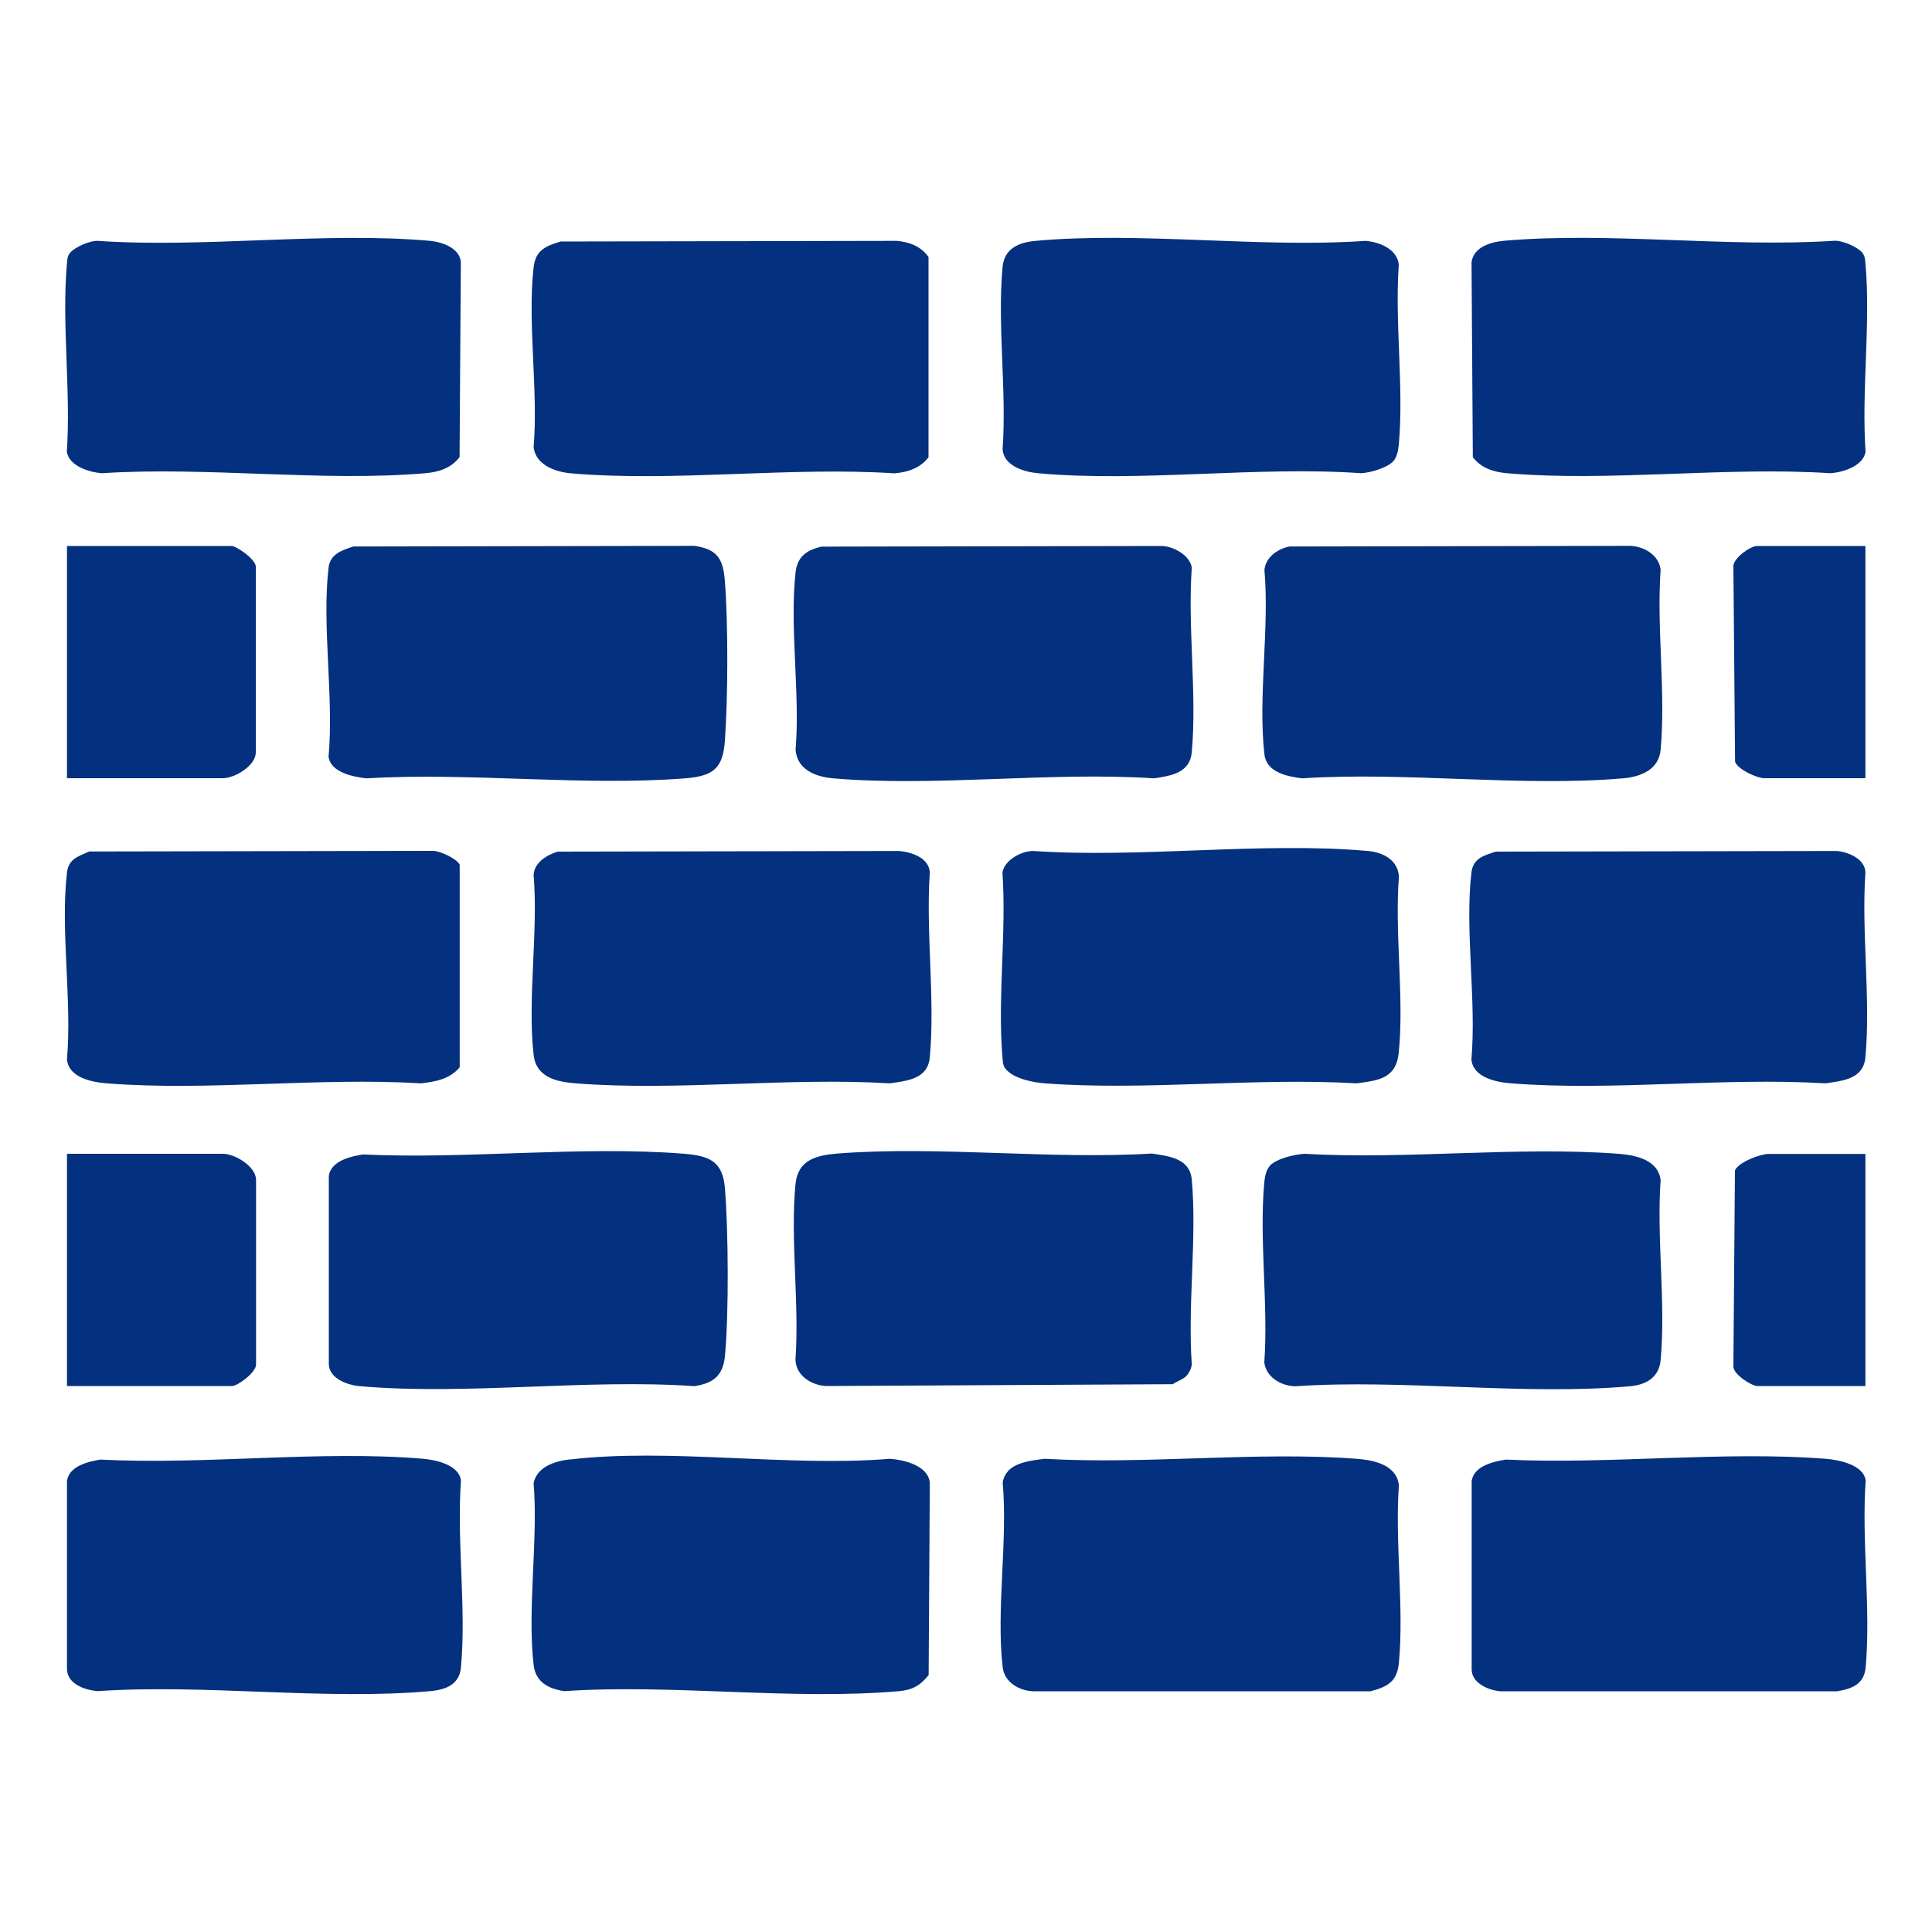
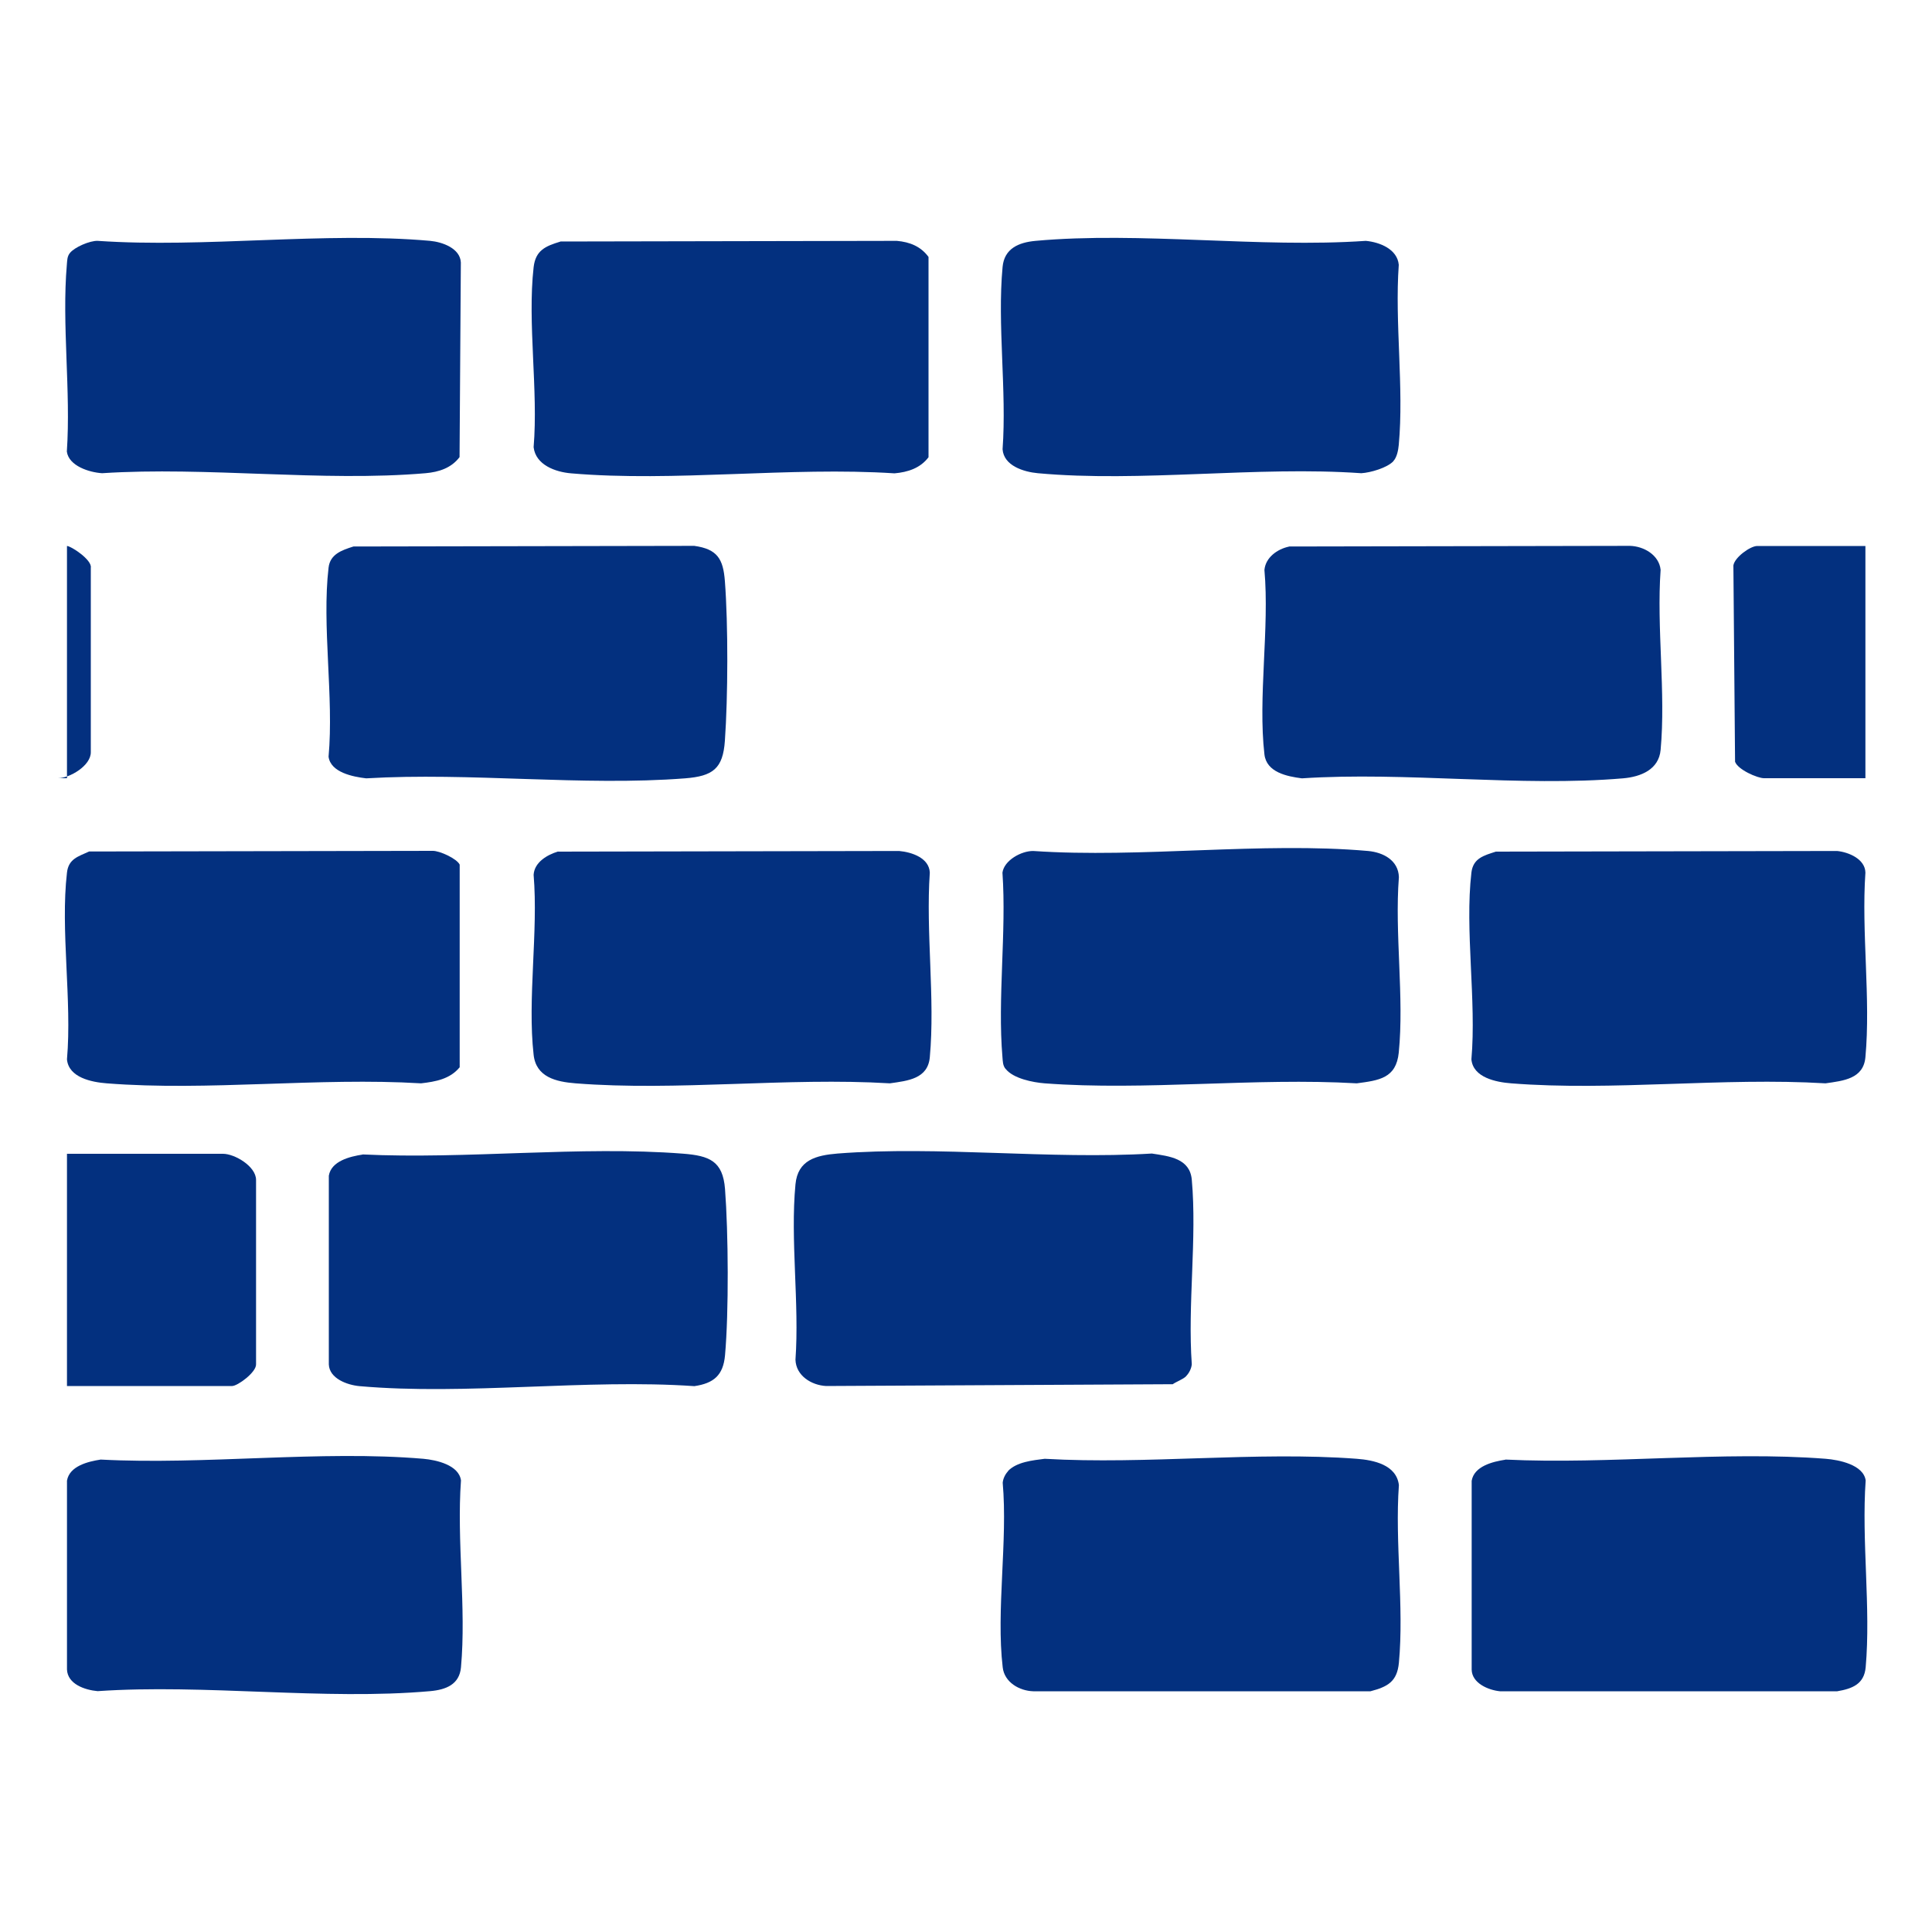
<svg xmlns="http://www.w3.org/2000/svg" id="Layer_1" width="150" height="150" version="1.1" viewBox="0 0 150 150">
  <defs>
    <style>
      .st0 {
        fill: #03307f;
      }
    </style>
  </defs>
  <path class="st0" d="M100.07,42.43l26.48-.05c1.08.03,2.26.71,2.38,1.86-.32,4.5.41,9.54,0,13.98-.14,1.53-1.53,2.09-2.92,2.21-7.96.68-16.87-.53-24.93,0-1.17-.15-2.75-.47-2.91-1.86-.51-4.42.4-9.8,0-14.32.09-.97,1-1.62,1.9-1.81Z" />
  <path class="st0" d="M43.51,18.75l26.12-.05c1.01.09,1.86.43,2.46,1.25v15.55c-.64.85-1.61,1.16-2.64,1.25-8.12-.53-17.1.69-25.11,0-1.21-.1-2.75-.65-2.91-2.03.37-4.42-.49-9.64,0-13.97.15-1.31.91-1.64,2.07-1.99Z" />
  <path class="st0" d="M108.19,35.8c-.48.52-1.79.9-2.5.94-8.08-.57-17.15.73-25.11,0-1.1-.1-2.65-.58-2.74-1.86.33-4.55-.42-9.67,0-14.15.13-1.43,1.24-1.91,2.56-2.03,8.14-.74,17.38.57,25.64,0,1.08.1,2.45.64,2.56,1.86-.32,4.5.41,9.54,0,13.98-.04.41-.14.96-.42,1.26Z" />
  <path class="st0" d="M43.33,66.12l26.48-.05c.99.09,2.33.54,2.38,1.68-.32,4.62.42,9.78,0,14.33-.15,1.68-1.7,1.83-3.1,2.03-7.93-.48-16.56.62-24.4,0-1.52-.12-3.07-.48-3.26-2.22-.49-4.33.37-9.54,0-13.97.06-.97,1.04-1.55,1.9-1.81Z" />
-   <path class="st0" d="M63.84,42.44l26.3-.05c.93-.01,2.26.73,2.39,1.68-.33,4.62.41,9.78,0,14.33-.14,1.59-1.57,1.83-2.92,2.03-8.06-.53-16.98.68-24.93,0-1.36-.12-2.8-.68-2.91-2.22.36-4.37-.48-9.51,0-13.79.14-1.24.93-1.76,2.08-1.99Z" />
  <path class="st0" d="M92.1,106.84c-.24.25-.75.42-1.05.63l-26.91.14c-1.14-.06-2.34-.8-2.38-2.04.31-4.38-.41-9.31,0-13.62.18-1.89,1.59-2.25,3.27-2.39,7.84-.61,16.48.48,24.4,0,1.37.21,2.95.38,3.1,2.03.41,4.55-.33,9.71,0,14.33-.03.33-.2.67-.42.9Z" />
  <path class="st0" d="M27.42,42.43l26.48-.05c1.8.25,2.25,1.02,2.38,2.74.26,3.38.24,8.99,0,12.39-.15,2.17-.93,2.75-3.09,2.92-7.96.62-16.71-.48-24.76,0-1.03-.12-2.76-.46-2.92-1.68.42-4.63-.53-10.16,0-14.68.12-1.04,1.02-1.35,1.9-1.63Z" />
-   <path class="st0" d="M98.58,90.52c.53-.58,1.91-.88,2.68-.94,7.94.46,16.54-.59,24.4,0,1.31.1,3.08.46,3.27,2.04-.32,4.5.41,9.55,0,13.98-.12,1.34-1.12,1.92-2.39,2.03-8.28.73-17.61-.57-26,0-1.08-.03-2.25-.71-2.38-1.86.32-4.5-.41-9.54,0-13.98.04-.41.14-.96.42-1.26Z" />
-   <path class="st0" d="M44.22,113.32c7.71-.92,17,.59,24.88-.06,1.14.09,2.96.53,3.09,1.86l-.09,14.93c-.63.8-1.26,1.16-2.29,1.25-8.28.73-17.61-.57-26,0-1.24-.19-2.22-.69-2.38-2.04-.5-4.37.36-9.66,0-14.13.29-1.26,1.63-1.68,2.78-1.82Z" />
  <path class="st0" d="M78.07,82.99c-.22-.28-.21-.58-.24-.91-.39-4.58.32-9.7,0-14.33.13-.95,1.46-1.69,2.39-1.68,8.39.57,17.72-.73,26,0,1.19.11,2.35.73,2.39,2.03-.34,4.36.42,9.33-.01,13.62-.2,2-1.53,2.16-3.26,2.39-7.89-.46-16.42.59-24.23,0-.91-.07-2.44-.37-3.03-1.12Z" />
  <path class="st0" d="M28.14,89.63c8.07.39,16.9-.68,24.88-.06,2.06.16,3.1.57,3.27,2.74.26,3.38.3,9.56,0,12.92-.14,1.55-.88,2.17-2.38,2.39-8.38-.58-17.73.73-26,0-.96-.09-2.33-.59-2.38-1.68v-14.66c.19-1.14,1.64-1.49,2.62-1.64Z" />
  <path class="st0" d="M78.26,114.21c.68-.71,1.92-.83,2.85-.95,7.89.46,16.42-.59,24.23,0,1.31.1,3.08.46,3.27,2.04-.32,4.44.41,9.43,0,13.8-.14,1.46-.87,1.86-2.21,2.21h-26.17c-1.09-.03-2.25-.7-2.38-1.86-.52-4.41.4-9.81,0-14.33.03-.33.2-.67.42-.9Z" />
  <path class="st0" d="M5.43,19.64c.36-.45,1.54-.96,2.15-.94,8.32.57,17.61-.73,25.82,0,.95.09,2.33.58,2.38,1.68l-.1,15.11c-.64.85-1.61,1.16-2.64,1.25-8.02.69-16.99-.53-25.11,0-.99-.06-2.59-.56-2.74-1.68.32-4.69-.4-9.88,0-14.51.03-.33.02-.64.24-.91Z" />
-   <path class="st0" d="M144.6,19.64c.22.28.21.58.24.91.4,4.63-.32,9.82,0,14.51-.15,1.11-1.75,1.62-2.74,1.68-8.12-.53-17.1.69-25.11,0-1.03-.09-2-.4-2.64-1.25l-.1-15.12c.15-1.21,1.53-1.59,2.56-1.68,8.17-.71,17.36.55,25.64,0,.61-.02,1.79.49,2.15.94Z" />
  <path class="st0" d="M6.92,66.11l26.66-.05c.54-.02,1.9.61,2.11,1.07v15.73c-.75.92-1.87,1.12-3,1.25-7.93-.48-16.56.62-24.4,0-1.18-.09-2.96-.45-3.09-1.86.4-4.58-.52-10.03,0-14.5.12-1.07.87-1.25,1.72-1.64Z" />
  <path class="st0" d="M7.81,113.32c8.08.43,17.08-.74,25.06-.06,1.01.09,2.76.48,2.92,1.68-.34,4.68.42,9.9,0,14.51-.12,1.33-1.16,1.74-2.39,1.85-8.21.73-17.5-.57-25.82,0-.99-.09-2.33-.54-2.38-1.68v-14.66c.19-1.14,1.64-1.49,2.62-1.64Z" />
  <path class="st0" d="M116.87,113.32c8.06.39,16.9-.68,24.88-.06,1.02.08,2.93.46,3.1,1.68-.33,4.68.41,9.9,0,14.51-.12,1.31-1.04,1.66-2.21,1.86h-26.18c-.91-.09-2.18-.63-2.2-1.68v-14.66c.19-1.14,1.64-1.49,2.62-1.64Z" />
  <path class="st0" d="M116.15,66.12l26.48-.05c.91.09,2.18.63,2.2,1.68-.32,4.62.42,9.78,0,14.33-.15,1.68-1.7,1.83-3.1,2.03-7.93-.48-16.56.62-24.4,0-1.18-.09-2.96-.45-3.09-1.86.4-4.58-.52-10.03,0-14.5.13-1.12.97-1.33,1.9-1.63Z" />
  <path class="st0" d="M5.2,107.61v-18.03h12.11c.91,0,2.57.97,2.57,2.03v14.31c.03.62-1.43,1.69-1.86,1.69H5.2Z" />
-   <path class="st0" d="M5.2,60.42v-18.03h12.81c.31,0,1.96,1.08,1.85,1.69v14.31c.02,1.06-1.65,2.03-2.55,2.03H5.2Z" />
+   <path class="st0" d="M5.2,60.42v-18.03c.31,0,1.96,1.08,1.85,1.69v14.31c.02,1.06-1.65,2.03-2.55,2.03H5.2Z" />
  <path class="st0" d="M144.83,42.39v18.03h-7.87c-.52,0-2.04-.67-2.25-1.28l-.13-15.24c.1-.64,1.32-1.51,1.85-1.51h8.4Z" />
-   <path class="st0" d="M144.83,89.58v18.03h-8.4c-.42,0-1.85-.89-1.85-1.51l.12-15.23c.27-.64,1.97-1.28,2.61-1.28h7.51Z" />
</svg>